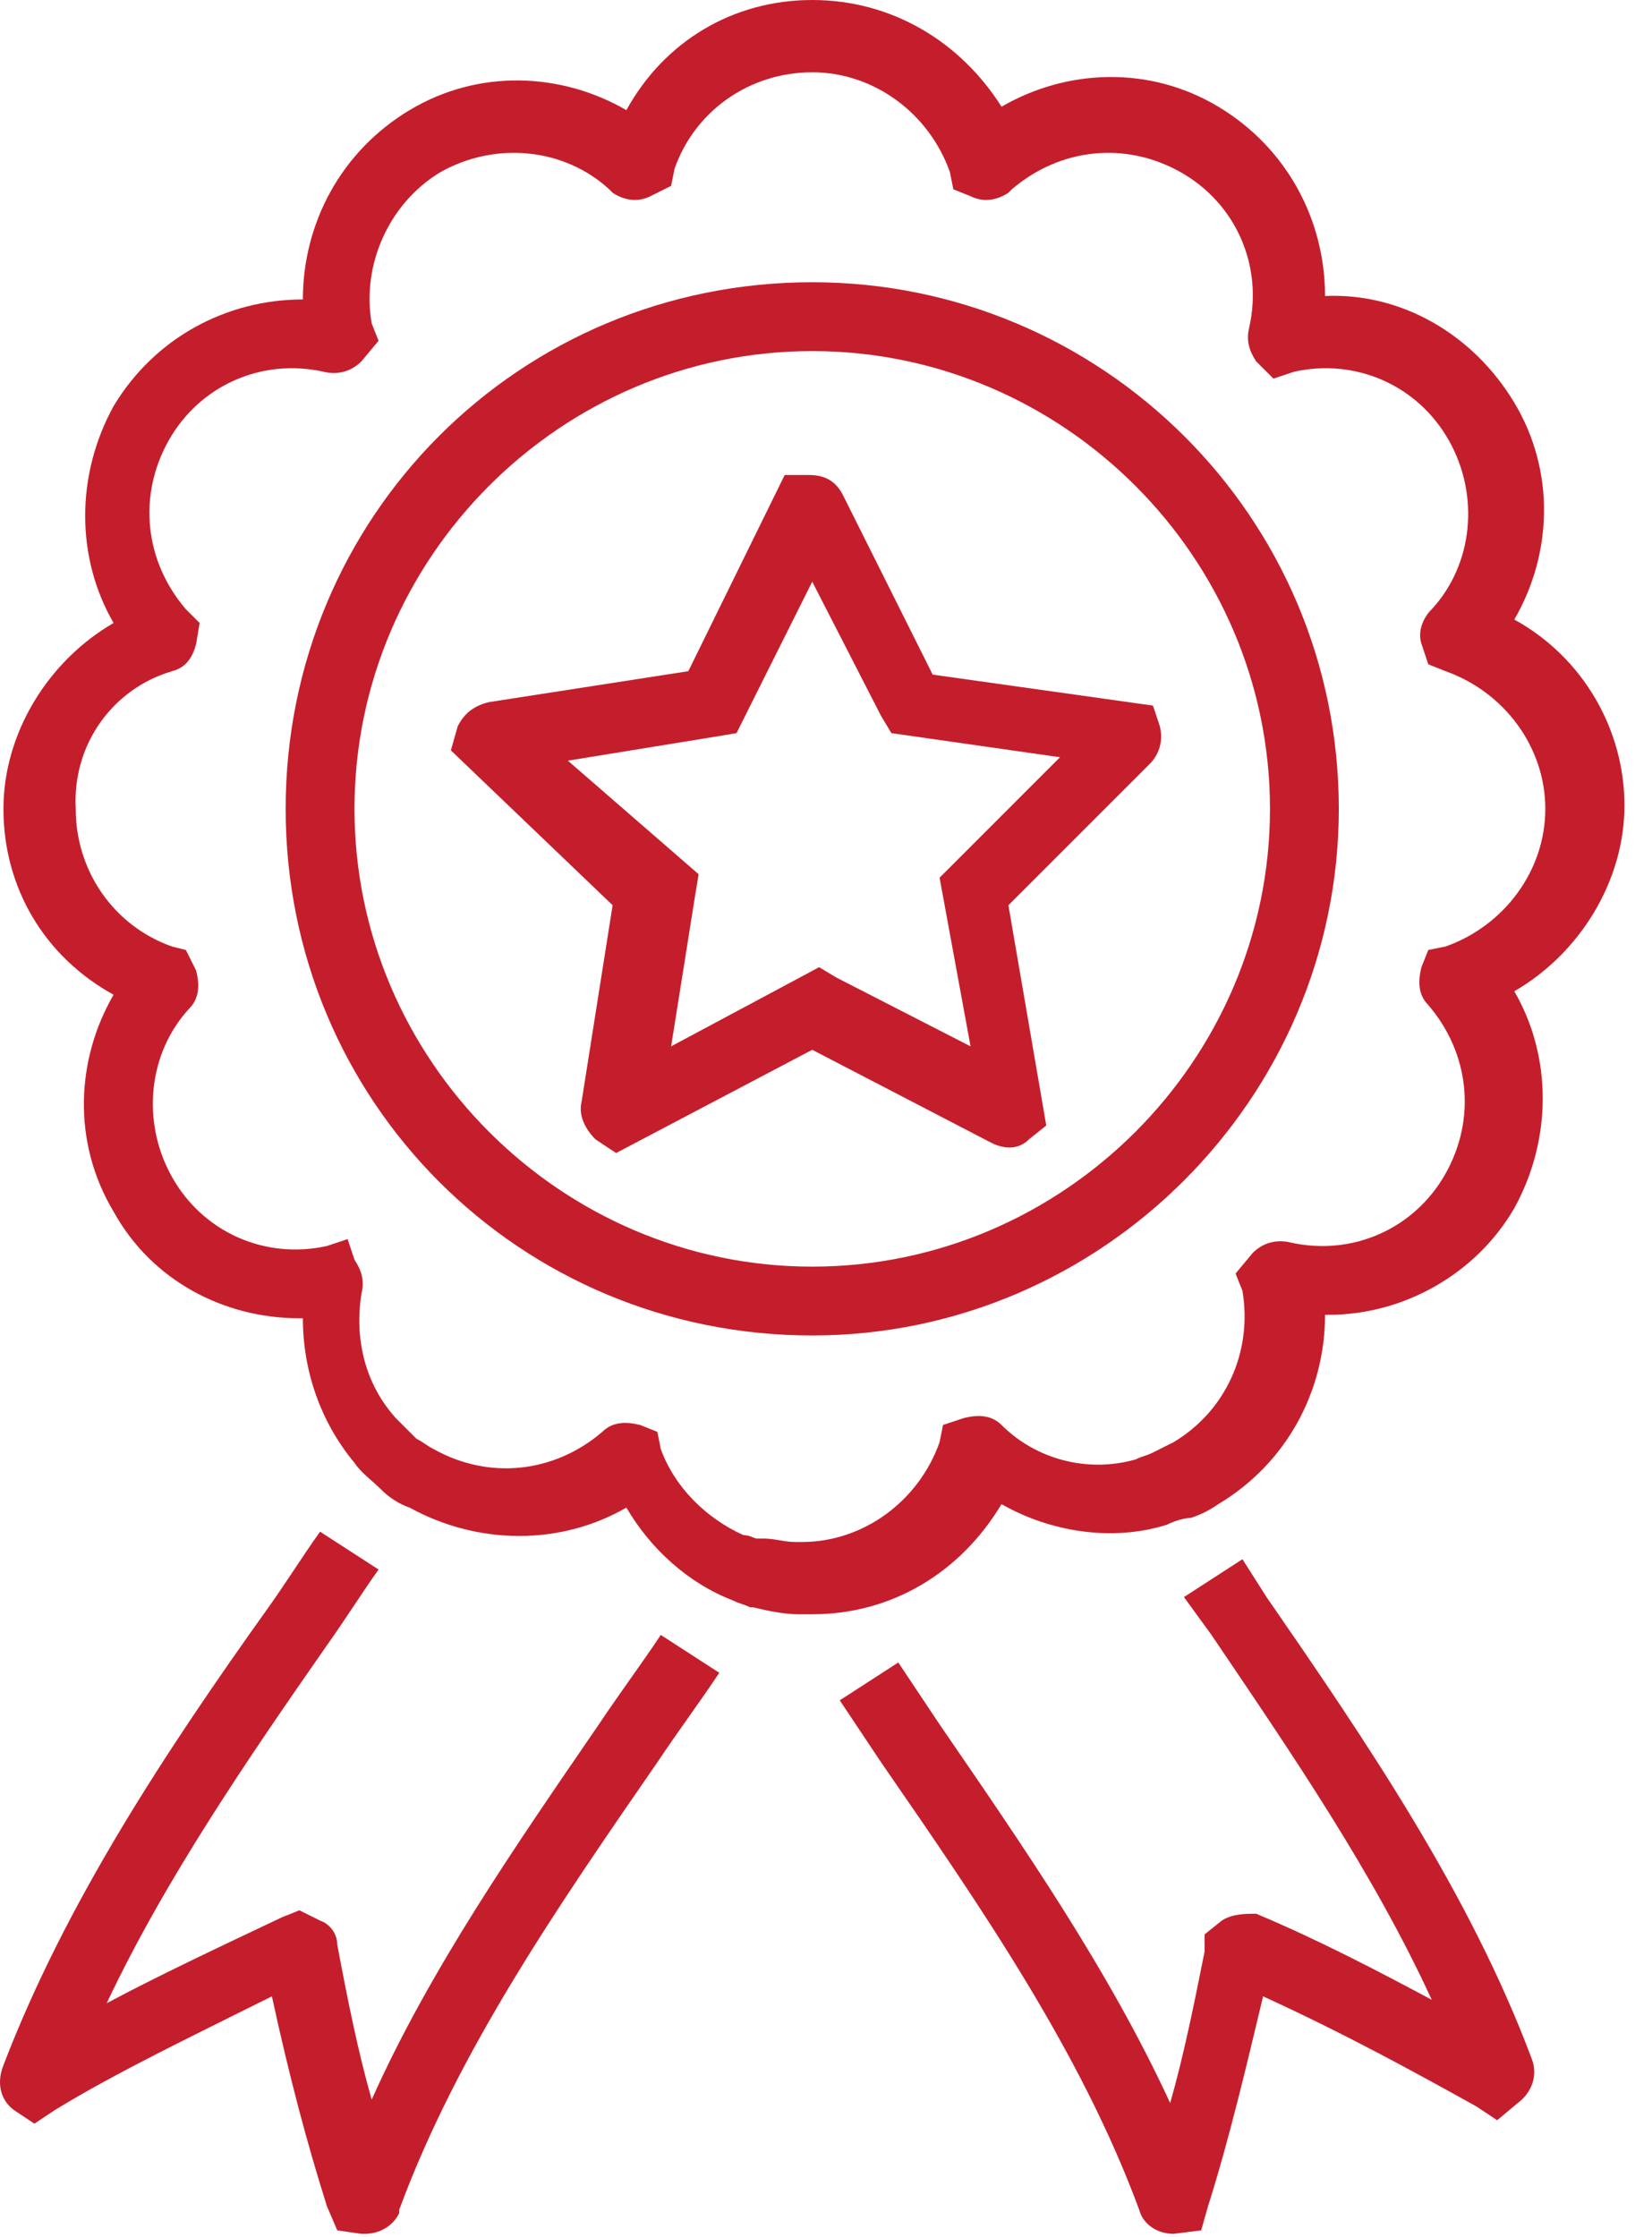
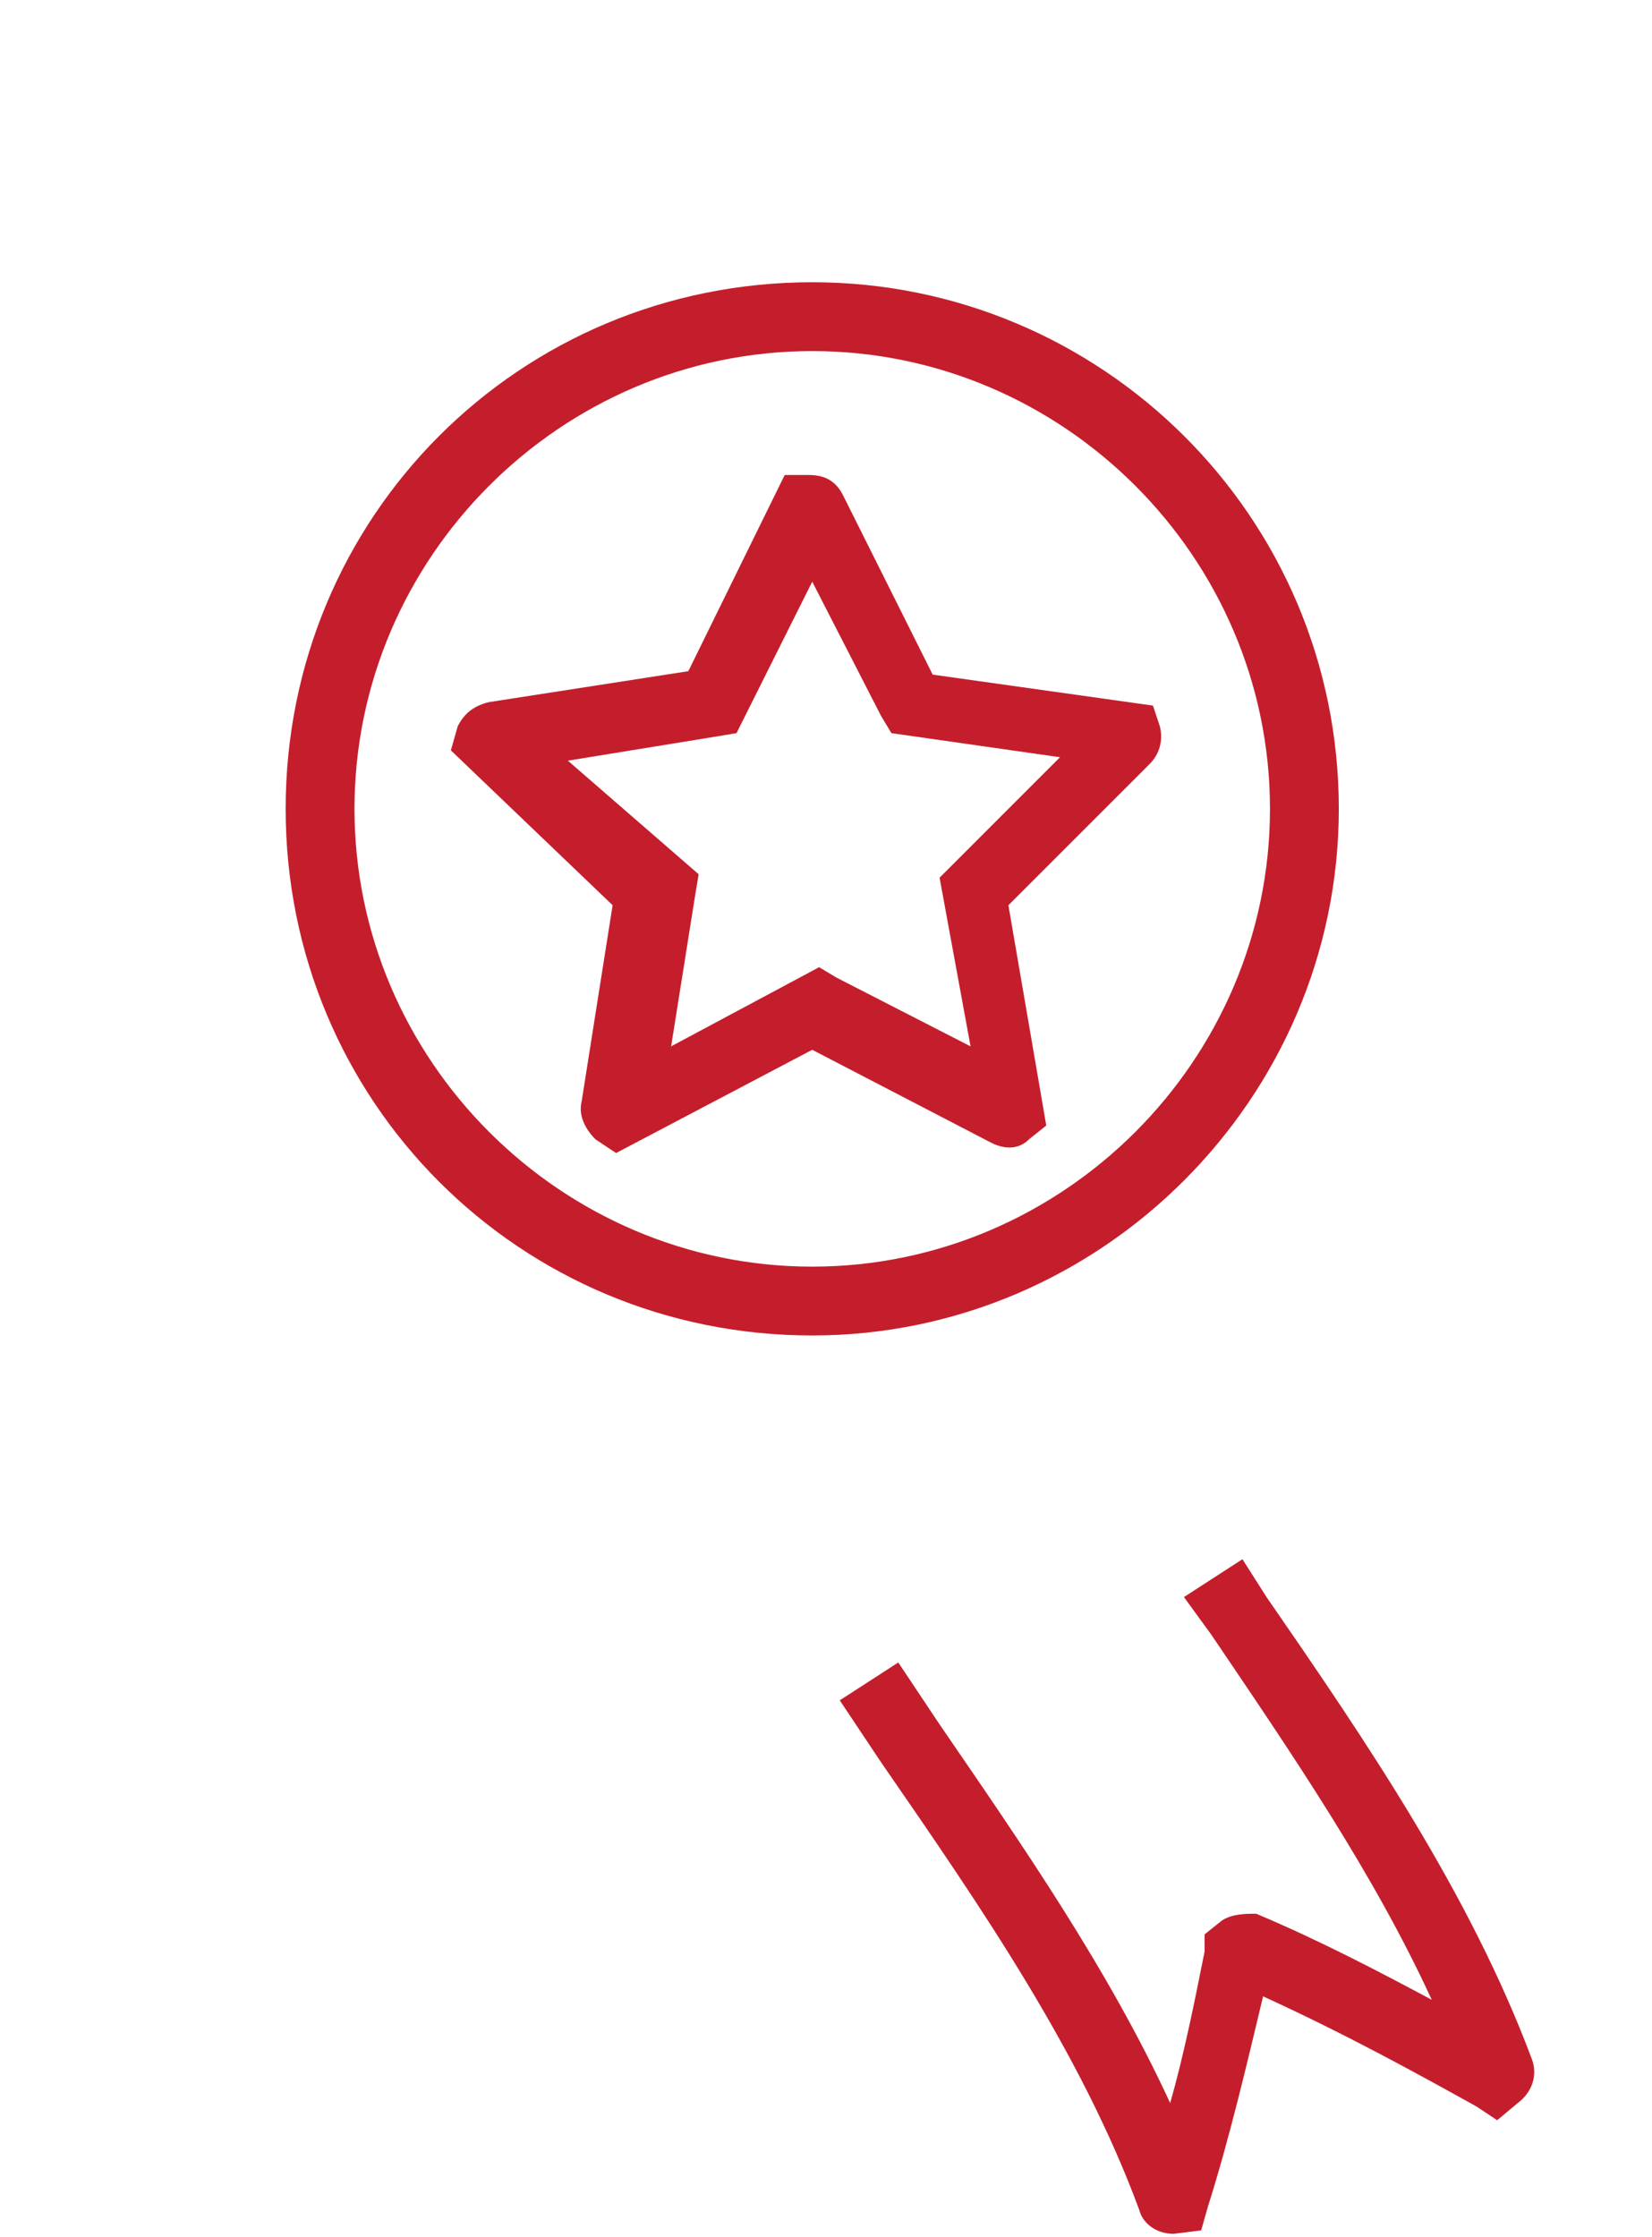
<svg xmlns="http://www.w3.org/2000/svg" version="1.1" id="Layer_1" x="0px" y="0px" viewBox="0 0 48 65" style="enable-background:new 0 0 48 65;" xml:space="preserve">
  <style type="text/css">
	.st0{fill:#C41E2C;}
</style>
-   <path class="st0" d="M3.3,28.9c-1.1,1.9-1.2,4.3,0,6.3c1.1,2,3.2,3.1,5.4,3.1h0.1c0,1.5,0.5,3,1.5,4.2c0.2,0.3,0.5,0.5,0.8,0.8  c0.2,0.2,0.5,0.4,0.8,0.5c2,1.1,4.4,1.1,6.3,0c0.7,1.2,1.8,2.2,3.1,2.7c0.2,0.1,0.3,0.1,0.5,0.2c0.1,0,0.1,0,0.1,0  c0.4,0.1,0.9,0.2,1.3,0.2c0.1,0,0.3,0,0.4,0c2.3,0,4.3-1.2,5.5-3.2c1.4,0.8,3.2,1.1,4.8,0.6c0.2-0.1,0.5-0.2,0.7-0.2  c0.3-0.1,0.5-0.2,0.8-0.4c2-1.2,3.1-3.3,3.1-5.5h0.1c2.2,0,4.3-1.2,5.4-3.1c1.1-2,1.1-4.4,0-6.3c1.9-1.1,3.2-3.2,3.2-5.4  s-1.2-4.3-3.2-5.4c1.1-1.9,1.2-4.3,0-6.3c-1.2-2-3.3-3.2-5.5-3.1c0-2.2-1.1-4.3-3.1-5.5c-2-1.2-4.4-1.1-6.3,0  C27.9,1.2,25.9,0,23.6,0c-2.3,0-4.3,1.2-5.4,3.2c-1.9-1.1-4.3-1.2-6.3,0c-2,1.2-3.1,3.3-3.1,5.5c-2.2,0-4.3,1.1-5.5,3.1  c-1.1,2-1.1,4.4,0,6.3c-1.9,1.1-3.2,3.2-3.2,5.4C0.1,25.8,1.3,27.8,3.3,28.9z M5,19.5c0.4-0.1,0.6-0.4,0.7-0.8l0.1-0.6l-0.4-0.4  c-1.2-1.4-1.4-3.3-0.5-4.9c0.9-1.6,2.7-2.4,4.5-2c0.4,0.1,0.8,0,1.1-0.3l0.5-0.6l-0.2-0.5c-0.3-1.7,0.5-3.5,2-4.4  c1.6-0.9,3.6-0.7,4.9,0.5l0.1,0.1c0.3,0.2,0.7,0.3,1.1,0.1l0.6-0.3l0.1-0.5c0.6-1.7,2.2-2.8,4-2.8c1.8,0,3.4,1.2,4,2.9l0.1,0.5  l0.5,0.2c0.4,0.2,0.8,0.1,1.1-0.1l0.1-0.1c1.4-1.2,3.3-1.4,4.9-0.5c1.6,0.9,2.4,2.7,2,4.5c-0.1,0.4,0,0.7,0.2,1l0.5,0.5l0.6-0.2  c1.8-0.4,3.6,0.4,4.5,2c0.9,1.6,0.7,3.6-0.5,4.9c-0.3,0.3-0.4,0.7-0.3,1l0.2,0.6l0.5,0.2c1.7,0.6,2.9,2.2,2.9,4c0,1.8-1.2,3.4-2.9,4  l-0.5,0.1l-0.2,0.5c-0.1,0.4-0.1,0.8,0.2,1.1c1.2,1.4,1.4,3.3,0.5,4.9c-0.9,1.6-2.7,2.4-4.5,2c-0.4-0.1-0.8,0-1.1,0.3l-0.5,0.6  l0.2,0.5c0.3,1.8-0.5,3.5-2,4.4c-0.2,0.1-0.4,0.2-0.6,0.3c-0.2,0.1-0.3,0.1-0.5,0.2c-1.4,0.4-2.9,0-3.9-1c-0.3-0.3-0.7-0.3-1.1-0.2  l-0.6,0.2l-0.1,0.5c-0.6,1.7-2.2,2.9-4,2.9c-0.1,0-0.1,0-0.2,0c-0.3,0-0.6-0.1-0.9-0.1l-0.2,0c-0.1,0-0.2-0.1-0.4-0.1  c-1.1-0.5-2-1.4-2.4-2.5l-0.1-0.5l-0.5-0.2c-0.4-0.1-0.8-0.1-1.1,0.2c-1.4,1.2-3.3,1.4-4.9,0.5c-0.2-0.1-0.3-0.2-0.5-0.3  c-0.2-0.2-0.4-0.4-0.6-0.6c-0.9-1-1.2-2.3-1-3.6c0.1-0.4,0-0.7-0.2-1L10.1,36l-0.6,0.2c-1.8,0.4-3.6-0.4-4.5-2  c-0.9-1.6-0.7-3.6,0.5-4.9c0.3-0.3,0.3-0.7,0.2-1.1l-0.3-0.6L5,27.5c-1.7-0.6-2.8-2.2-2.8-4C2.1,21.6,3.3,20,5,19.5z" />
  <path class="st0" d="M23.6,38.8c8.4,0,15.3-6.9,15.3-15.3C38.9,15,32,8.2,23.6,8.2C15.1,8.2,8.3,15,8.3,23.5S15.1,38.8,23.6,38.8z   M23.6,10.2c7.3,0,13.3,6,13.3,13.3s-6,13.3-13.3,13.3c-7.3,0-13.3-6-13.3-13.3C10.3,16.2,16.3,10.2,23.6,10.2z" />
-   <path class="st0" d="M1,61.7l0.6-0.4c1.8-1.1,3.9-2.1,6.3-3.3c0.5,2.3,1,4.2,1.6,6.1l0.3,0.7l0.7,0.1c0,0,0.1,0,0.1,0  c0.4,0,0.8-0.2,1-0.6l0-0.1c1.7-4.6,4.6-8.8,7.5-13c0.6-0.9,1.2-1.7,1.8-2.6l-1.7-1.1c-0.6,0.9-1.2,1.7-1.8,2.6  c-2.4,3.5-4.9,7.1-6.6,10.9c-0.4-1.4-0.7-2.9-1-4.5c0-0.3-0.2-0.6-0.5-0.7l-0.6-0.3l-0.5,0.2c-1.9,0.9-3.6,1.7-5.1,2.5  c1.7-3.6,4.1-7.1,6.4-10.4c0.5-0.7,1-1.5,1.5-2.2l-1.7-1.1c-0.5,0.7-1,1.5-1.5,2.2C4.8,50.9,1.9,55.3,0.1,60  C-0.1,60.5,0,61,0.4,61.3L1,61.7z" />
  <path class="st0" d="M35.5,55.8L35,56.2v0.5c-0.3,1.5-0.6,3-1,4.4c-1.8-3.9-4.3-7.5-6.7-11c-0.4-0.6-0.8-1.2-1.2-1.8l-1.7,1.1  c0.4,0.6,0.8,1.2,1.2,1.8c2.9,4.2,5.8,8.4,7.5,13c0.1,0.4,0.5,0.7,1,0.7h0l0.8-0.1l0.2-0.7c0.6-1.9,1.1-4,1.6-6.1  c2.4,1.1,4.4,2.2,6.2,3.2l0.6,0.4l0.6-0.5c0.4-0.3,0.6-0.8,0.4-1.3c-1.8-4.8-4.8-9.2-7.7-13.4l-0.7-1.1l-1.7,1.1l0.8,1.1  c2.3,3.4,4.7,6.9,6.4,10.6c-1.5-0.8-3.2-1.7-5.1-2.5C36.2,55.6,35.8,55.6,35.5,55.8z" />
  <path class="st0" d="M16.9,32c-0.1,0.4,0.1,0.8,0.4,1.1l0.6,0.4l5.7-3l5.2,2.7c0.4,0.2,0.8,0.2,1.1-0.1l0.5-0.4l-1.1-6.4l4.1-4.1  c0.3-0.3,0.4-0.7,0.3-1.1l-0.2-0.6l-6.4-0.9l-2.6-5.2c-0.2-0.4-0.5-0.6-1-0.6h0l-0.7,0L20,19.5l-5.8,0.9c-0.4,0.1-0.7,0.3-0.9,0.7  l-0.2,0.7l4.7,4.5L16.9,32z M16.5,22.1l4.3-0.7l0.6-0.1l2.2-4.4l2,3.9l0.3,0.5l4.9,0.7l-3.1,3.1l-0.4,0.4l0.9,4.9l-3.9-2l-0.5-0.3  l-4.3,2.3l0.7-4.4l0.1-0.6L16.5,22.1z" />
</svg>